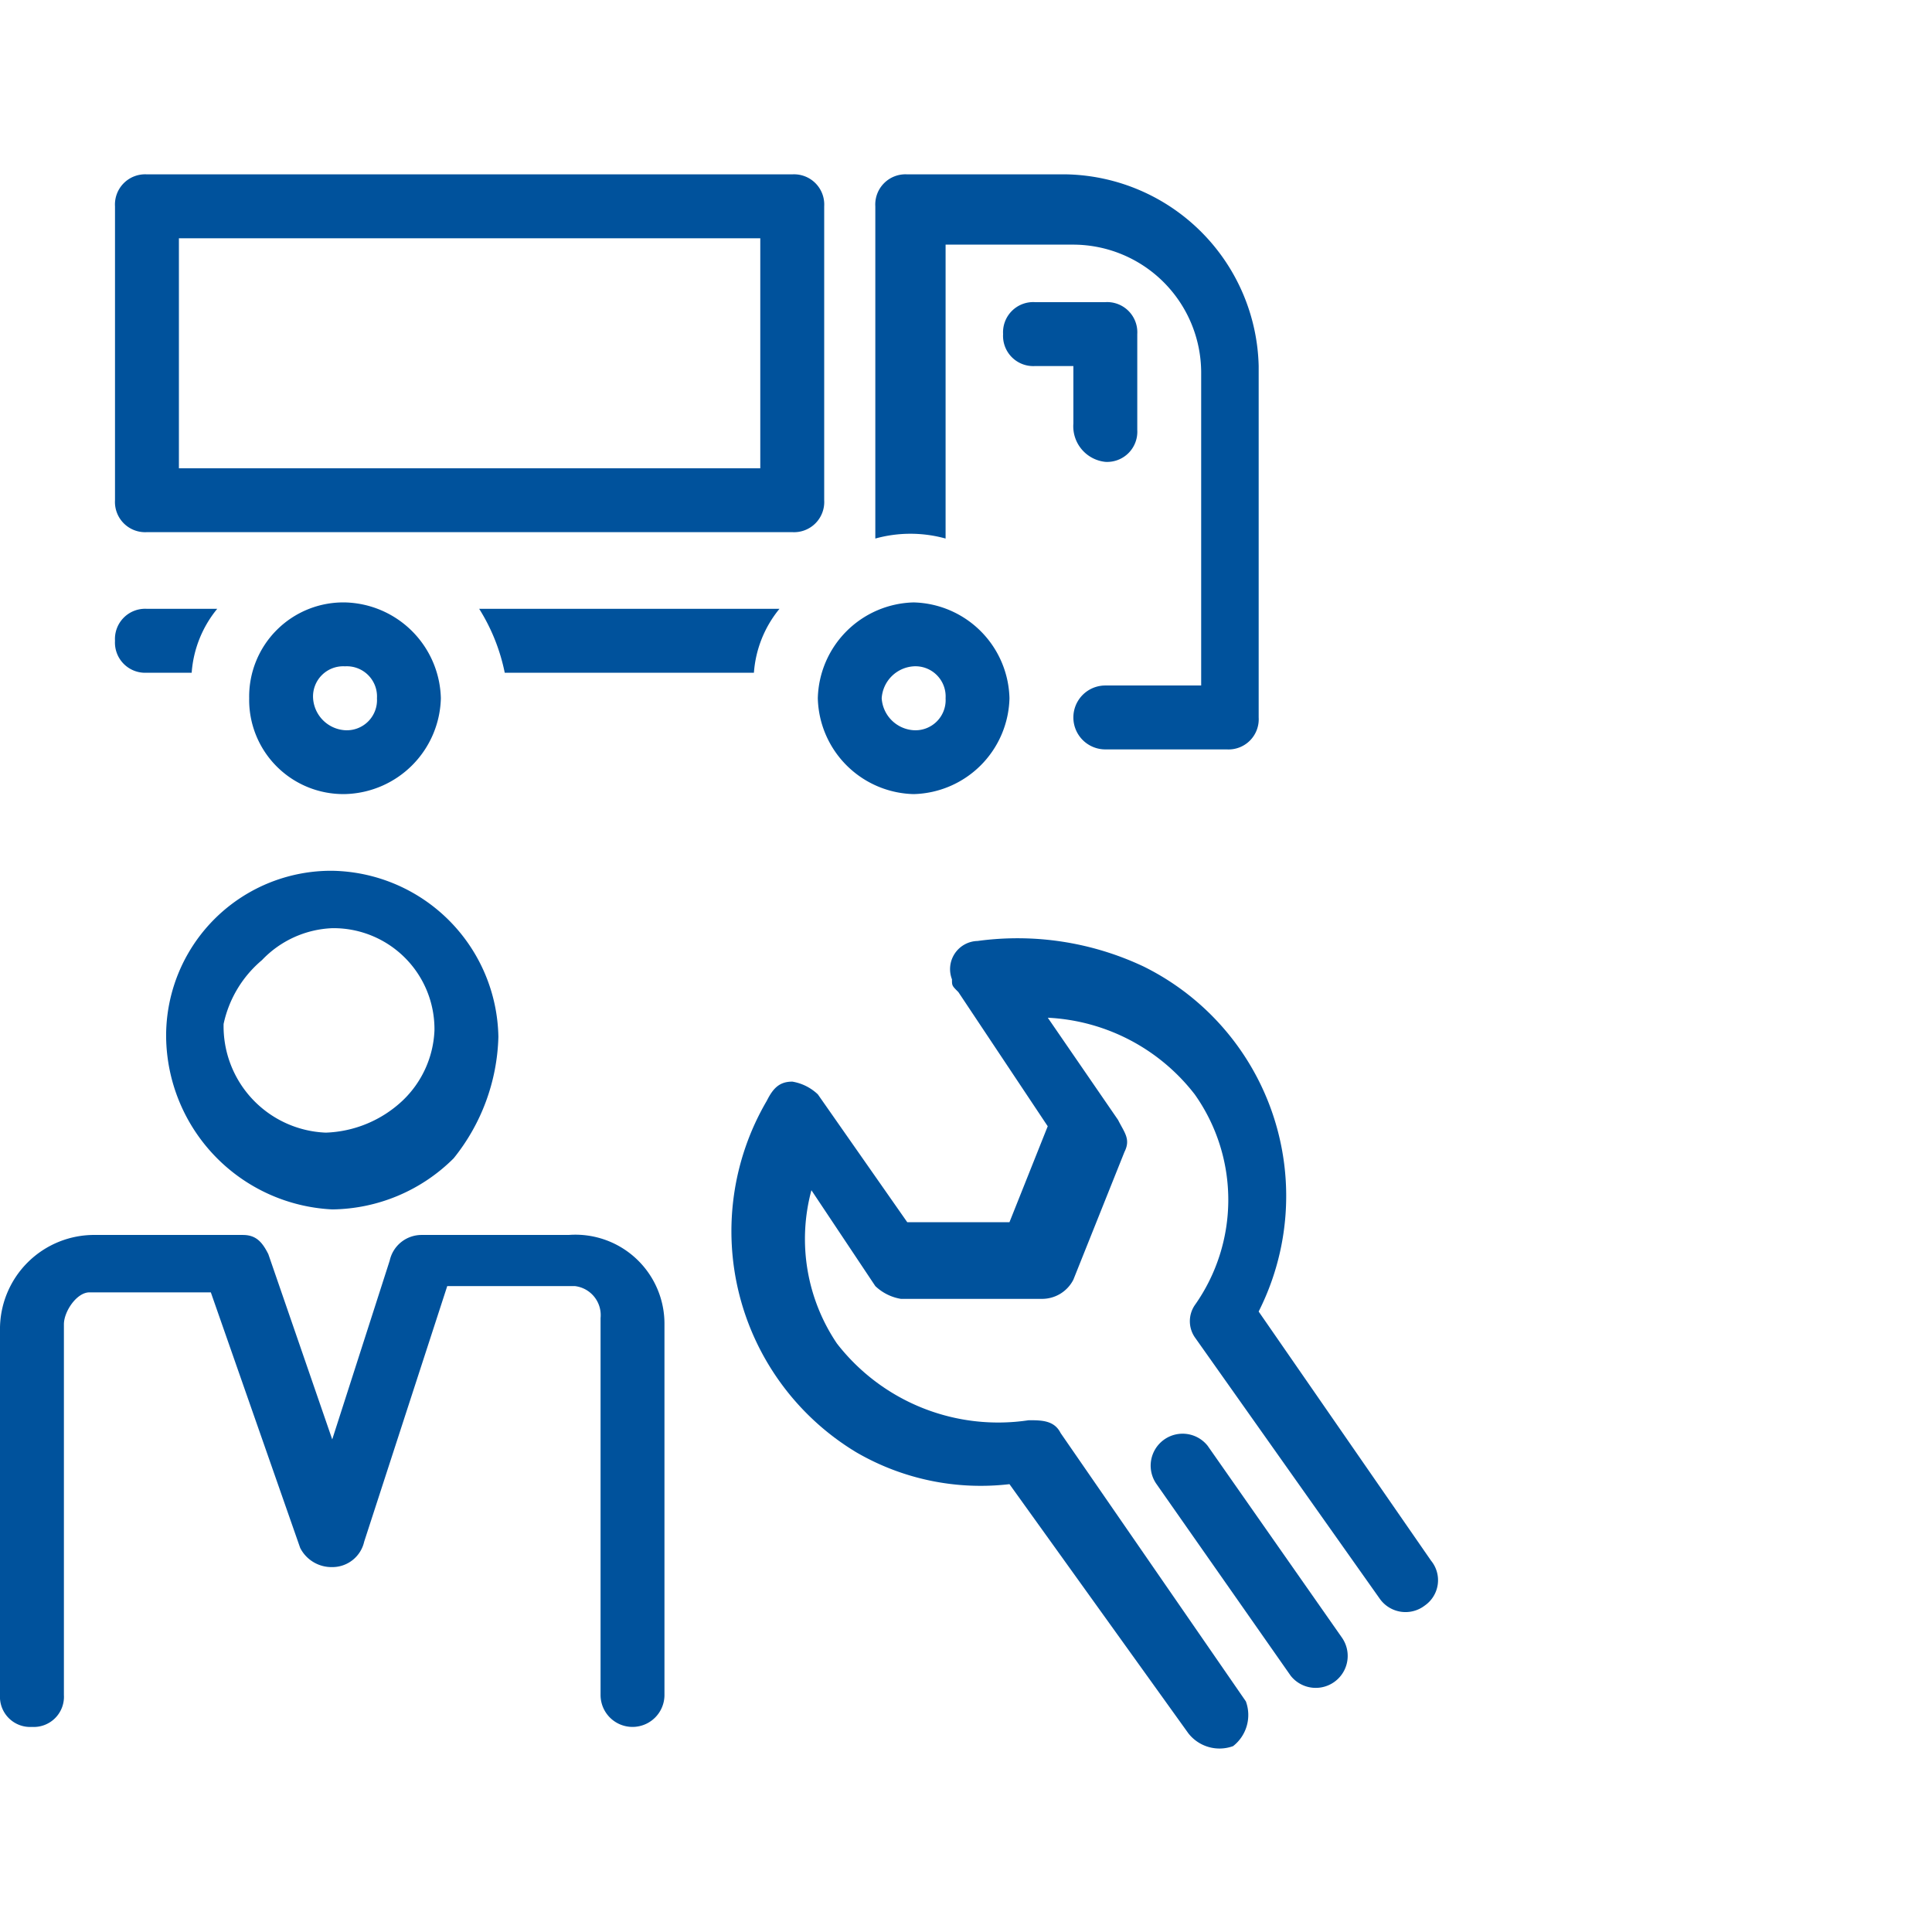
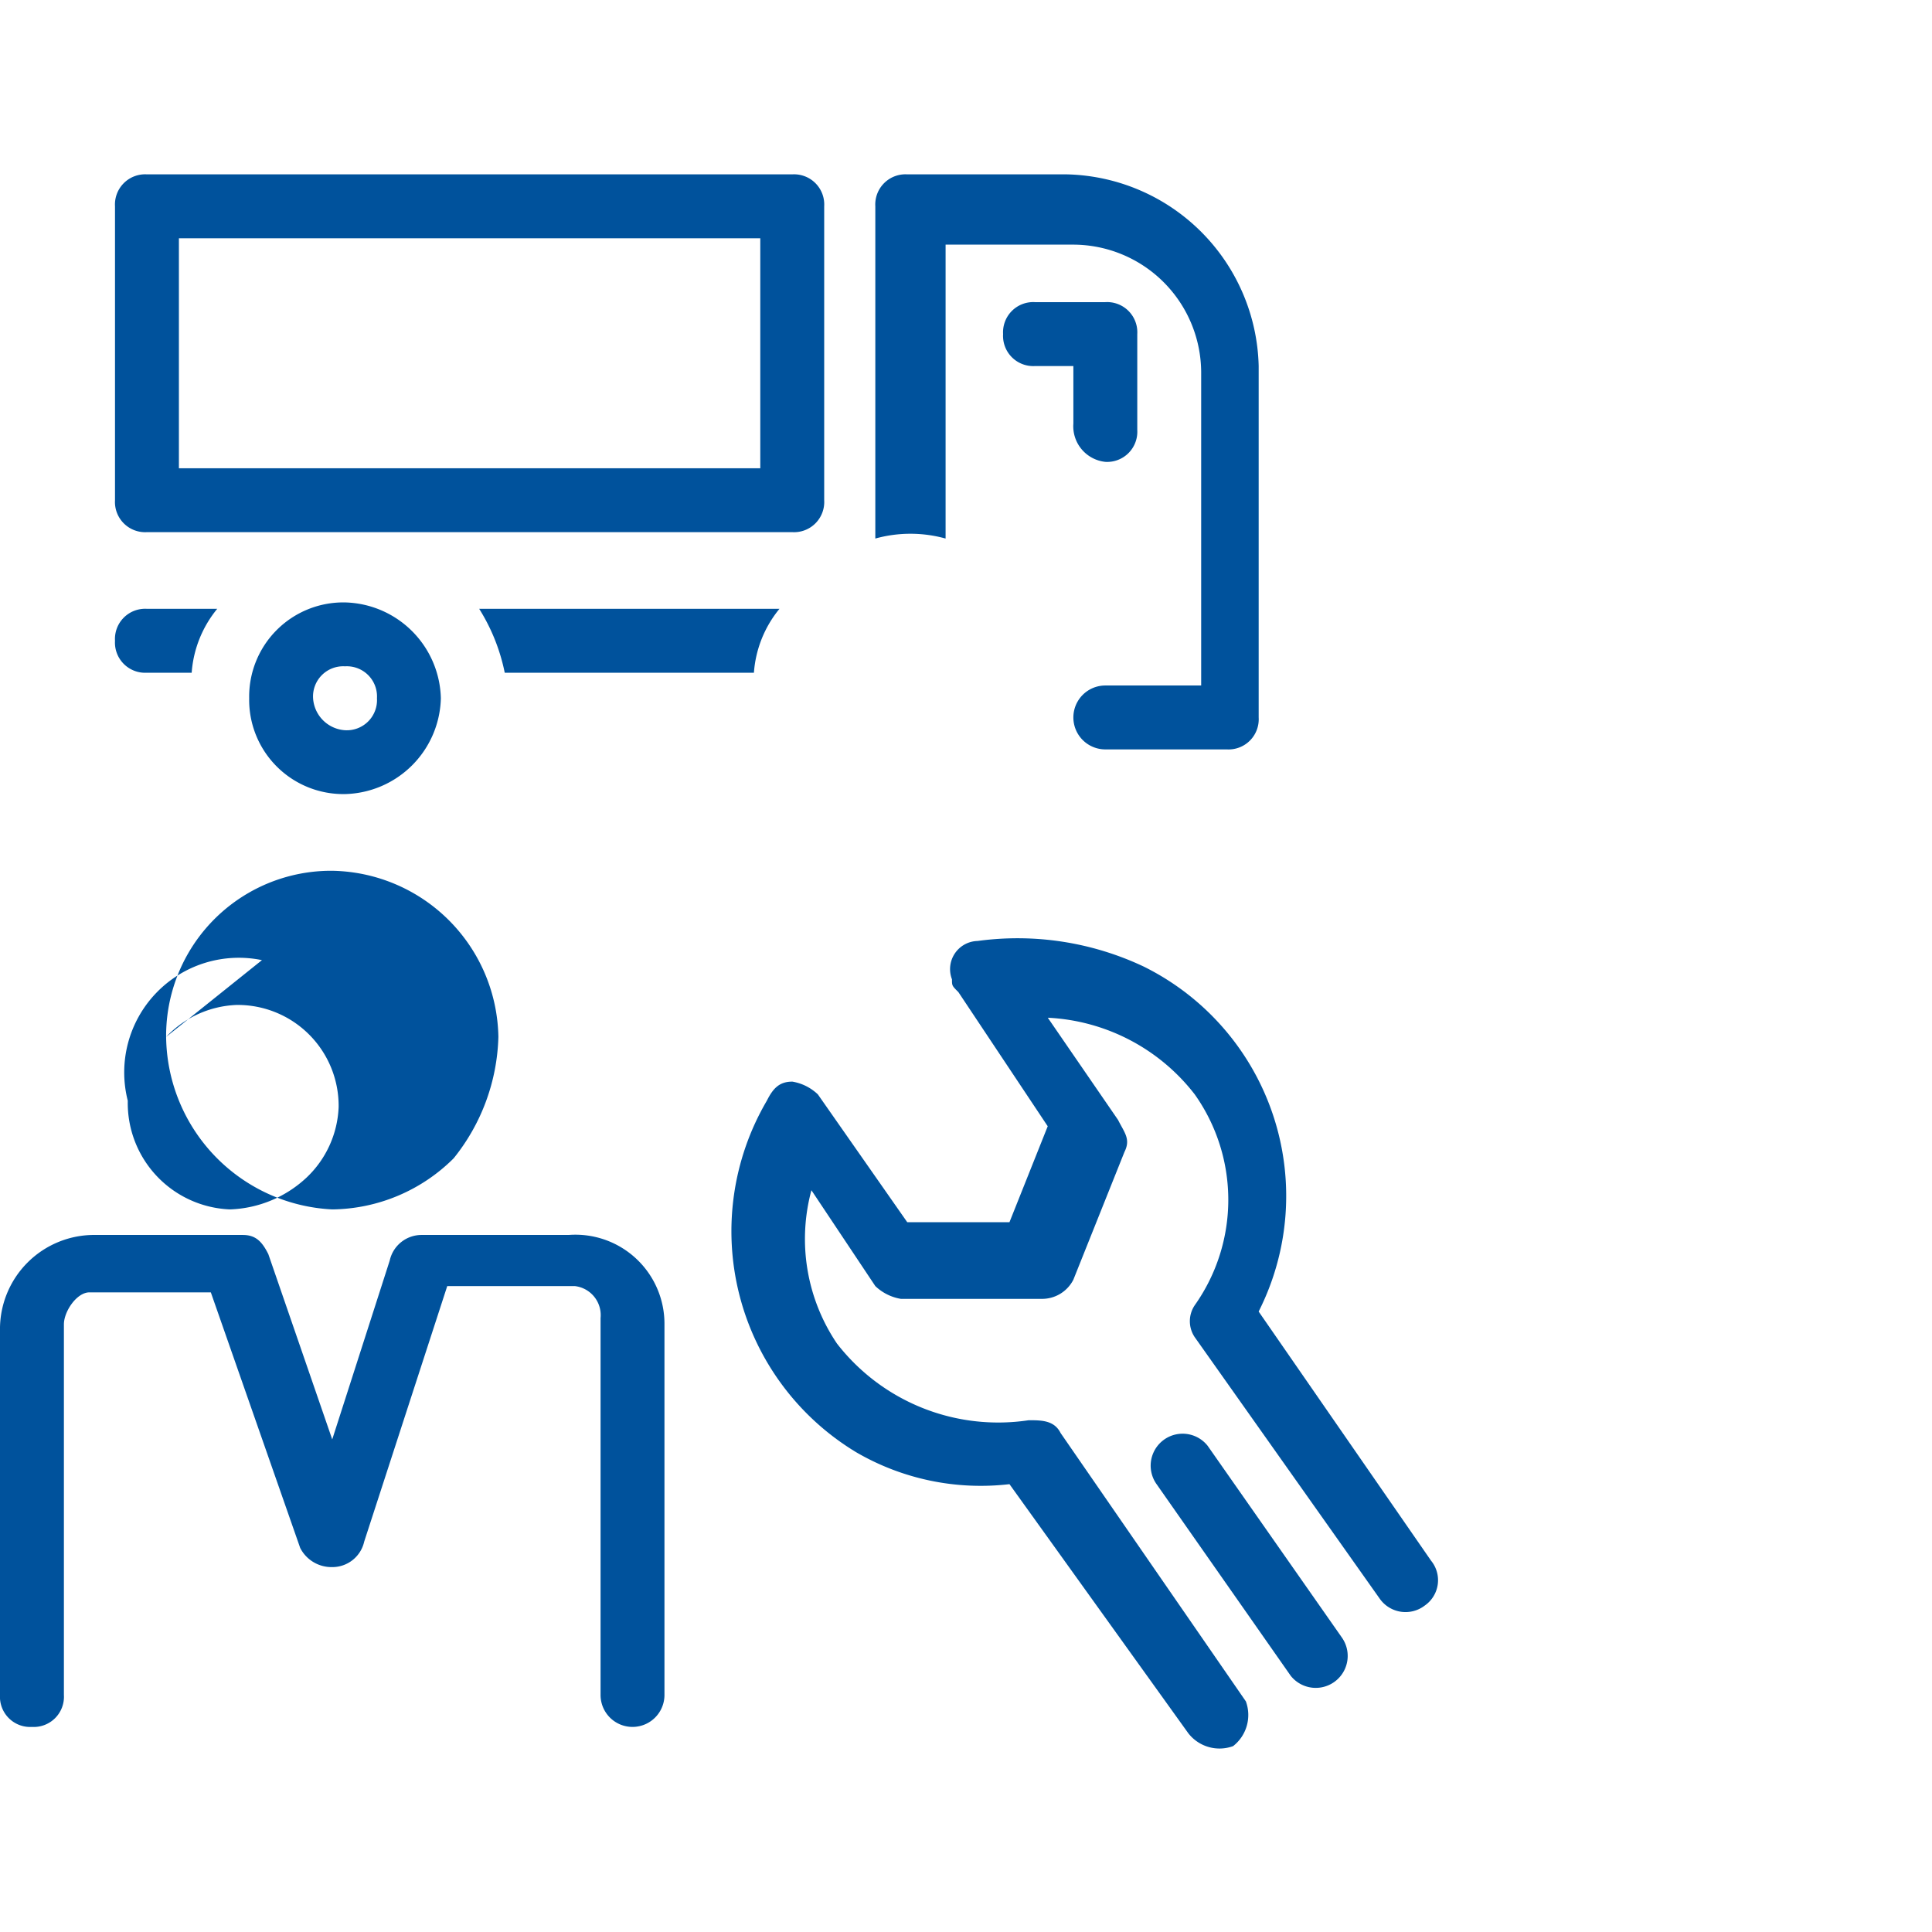
<svg xmlns="http://www.w3.org/2000/svg" width="80" height="80" viewBox="0 0 80 80">
  <g transform="translate(801 -1052)">
    <rect width="80" height="80" transform="translate(-801 1052)" fill="#fff" />
    <g transform="translate(-802.2 1059.02)">
-       <path d="M3.8,17.979a7.232,7.232,0,0,0,6.879,7.143h0a7.228,7.228,0,0,0,5.027-2.116,8.352,8.352,0,0,0,1.852-5.027A7,7,0,0,0,10.679,11.1,6.831,6.831,0,0,0,3.8,17.979ZM7.768,14.8a4.248,4.248,0,0,1,2.91-1.323,4.179,4.179,0,0,1,4.233,4.233,4.248,4.248,0,0,1-1.323,2.91,4.881,4.881,0,0,1-3.175,1.323,4.408,4.408,0,0,1-4.233-4.5A4.746,4.746,0,0,1,7.768,14.8Z" transform="translate(4.279 17.937)" fill="#00529c" />
+       <path d="M3.8,17.979a7.232,7.232,0,0,0,6.879,7.143h0a7.228,7.228,0,0,0,5.027-2.116,8.352,8.352,0,0,0,1.852-5.027A7,7,0,0,0,10.679,11.1,6.831,6.831,0,0,0,3.8,17.979Za4.248,4.248,0,0,1,2.91-1.323,4.179,4.179,0,0,1,4.233,4.233,4.248,4.248,0,0,1-1.323,2.91,4.881,4.881,0,0,1-3.175,1.323,4.408,4.408,0,0,1-4.233-4.5A4.746,4.746,0,0,1,7.768,14.8Z" transform="translate(4.279 17.937)" fill="#00529c" />
      <path d="M24.746,16.8H18.661a1.35,1.35,0,0,0-1.323,1.058l-2.381,7.408-2.646-7.672c-.265-.529-.529-.794-1.058-.794H5.168A3.9,3.9,0,0,0,1.2,20.768h0v15.08a1.25,1.25,0,0,0,1.323,1.323,1.25,1.25,0,0,0,1.323-1.323V20.5c0-.529.529-1.323,1.058-1.323H9.93l3.7,10.582a1.455,1.455,0,0,0,1.323.794A1.35,1.35,0,0,0,16.28,29.5l3.439-10.582H25.01a1.21,1.21,0,0,1,1.058,1.323h0V35.848a1.323,1.323,0,0,0,2.646,0V20.5a3.688,3.688,0,0,0-3.968-3.7Z" transform="translate(0 27.317)" fill="#00529c" />
      <path d="M4.323,9.646H6.175A4.7,4.7,0,0,1,7.233,7H4.323A1.25,1.25,0,0,0,3,8.323,1.25,1.25,0,0,0,4.323,9.646Z" transform="translate(2.962 11.19)" fill="#00529c" />
      <path d="M17.81,15.28V3.11H23.1A5.307,5.307,0,0,1,28.393,8.4V21.365H24.424a1.323,1.323,0,0,0,0,2.646h5.027a1.25,1.25,0,0,0,1.323-1.323V8.137A8.134,8.134,0,0,0,22.837.2H16.223A1.25,1.25,0,0,0,14.9,1.523V15.28a5.435,5.435,0,0,1,2.91,0Z" transform="translate(22.545 0)" fill="#00529c" />
-       <path d="M17.968,14.837a4.069,4.069,0,0,0,3.968-3.968A4.069,4.069,0,0,0,17.968,6.9,4.069,4.069,0,0,0,14,10.868,4.069,4.069,0,0,0,17.968,14.837Zm0-5.291a1.25,1.25,0,0,1,1.323,1.323,1.25,1.25,0,0,1-1.323,1.323,1.417,1.417,0,0,1-1.323-1.323,1.417,1.417,0,0,1,1.323-1.323Z" transform="translate(21.064 11.025)" fill="#00529c" />
      <path d="M21.133,8.814a1.25,1.25,0,0,0,1.323-1.323V3.523A1.25,1.25,0,0,0,21.133,2.2h-2.91A1.25,1.25,0,0,0,16.9,3.523a1.25,1.25,0,0,0,1.323,1.323H19.81V7.227A1.482,1.482,0,0,0,21.133,8.814Z" transform="translate(25.836 3.291)" fill="#00529c" />
      <path d="M4.323,15.015h26.72a1.25,1.25,0,0,0,1.323-1.323V1.523A1.25,1.25,0,0,0,31.043.2H4.323A1.25,1.25,0,0,0,3,1.523v12.17A1.25,1.25,0,0,0,4.323,15.015ZM5.646,2.846H29.72V12.37H5.646Z" transform="translate(2.962 0)" fill="#00529c" />
      <path d="M13.037,10.868A4.069,4.069,0,0,0,9.068,6.9,3.9,3.9,0,0,0,5.1,10.868a3.9,3.9,0,0,0,3.968,3.968A4.069,4.069,0,0,0,13.037,10.868Zm-5.291,0A1.25,1.25,0,0,1,9.068,9.546a1.25,1.25,0,0,1,1.323,1.323,1.25,1.25,0,0,1-1.323,1.323A1.417,1.417,0,0,1,7.746,10.868Z" transform="translate(6.418 11.025)" fill="#00529c" />
      <path d="M20.076,9.646A4.7,4.7,0,0,1,21.134,7H8.7A7.923,7.923,0,0,1,9.758,9.646Z" transform="translate(12.342 11.19)" fill="#00529c" />
      <path d="M41.616,37.922,34.473,27.6a10.6,10.6,0,0,0-4.762-14.286,12.232,12.232,0,0,0-6.879-1.058,1.166,1.166,0,0,0-1.058,1.587c0,.265,0,.265.265.529l3.7,5.556L24.155,23.9H19.922l-3.7-5.291a2.006,2.006,0,0,0-1.058-.529c-.529,0-.794.265-1.058.794a10.689,10.689,0,0,0,3.7,14.551,10.25,10.25,0,0,0,6.349,1.323l7.408,10.318a1.636,1.636,0,0,0,1.852.529,1.636,1.636,0,0,0,.529-1.852h0L26.272,32.63c-.265-.529-.794-.529-1.323-.529a8.45,8.45,0,0,1-7.937-3.175,7.736,7.736,0,0,1-1.058-6.349L18.6,26.546a2.006,2.006,0,0,0,1.058.529h5.82a1.455,1.455,0,0,0,1.323-.794l2.116-5.291c.265-.529,0-.794-.265-1.323l-2.91-4.233a8.19,8.19,0,0,1,6.085,3.175,7.554,7.554,0,0,1,0,8.73,1.181,1.181,0,0,0,0,1.323L39.5,39.509a1.307,1.307,0,0,0,1.852.265,1.277,1.277,0,0,0,.265-1.852Z" transform="translate(18.845 19.688)" fill="#00529c" />
      <path d="M21.6,20.444a1.323,1.323,0,0,0-2.116,1.587l5.556,7.937a1.323,1.323,0,0,0,2.116-1.587Z" transform="translate(29.606 32.403)" fill="#00529c" />
    </g>
  </g>
</svg>